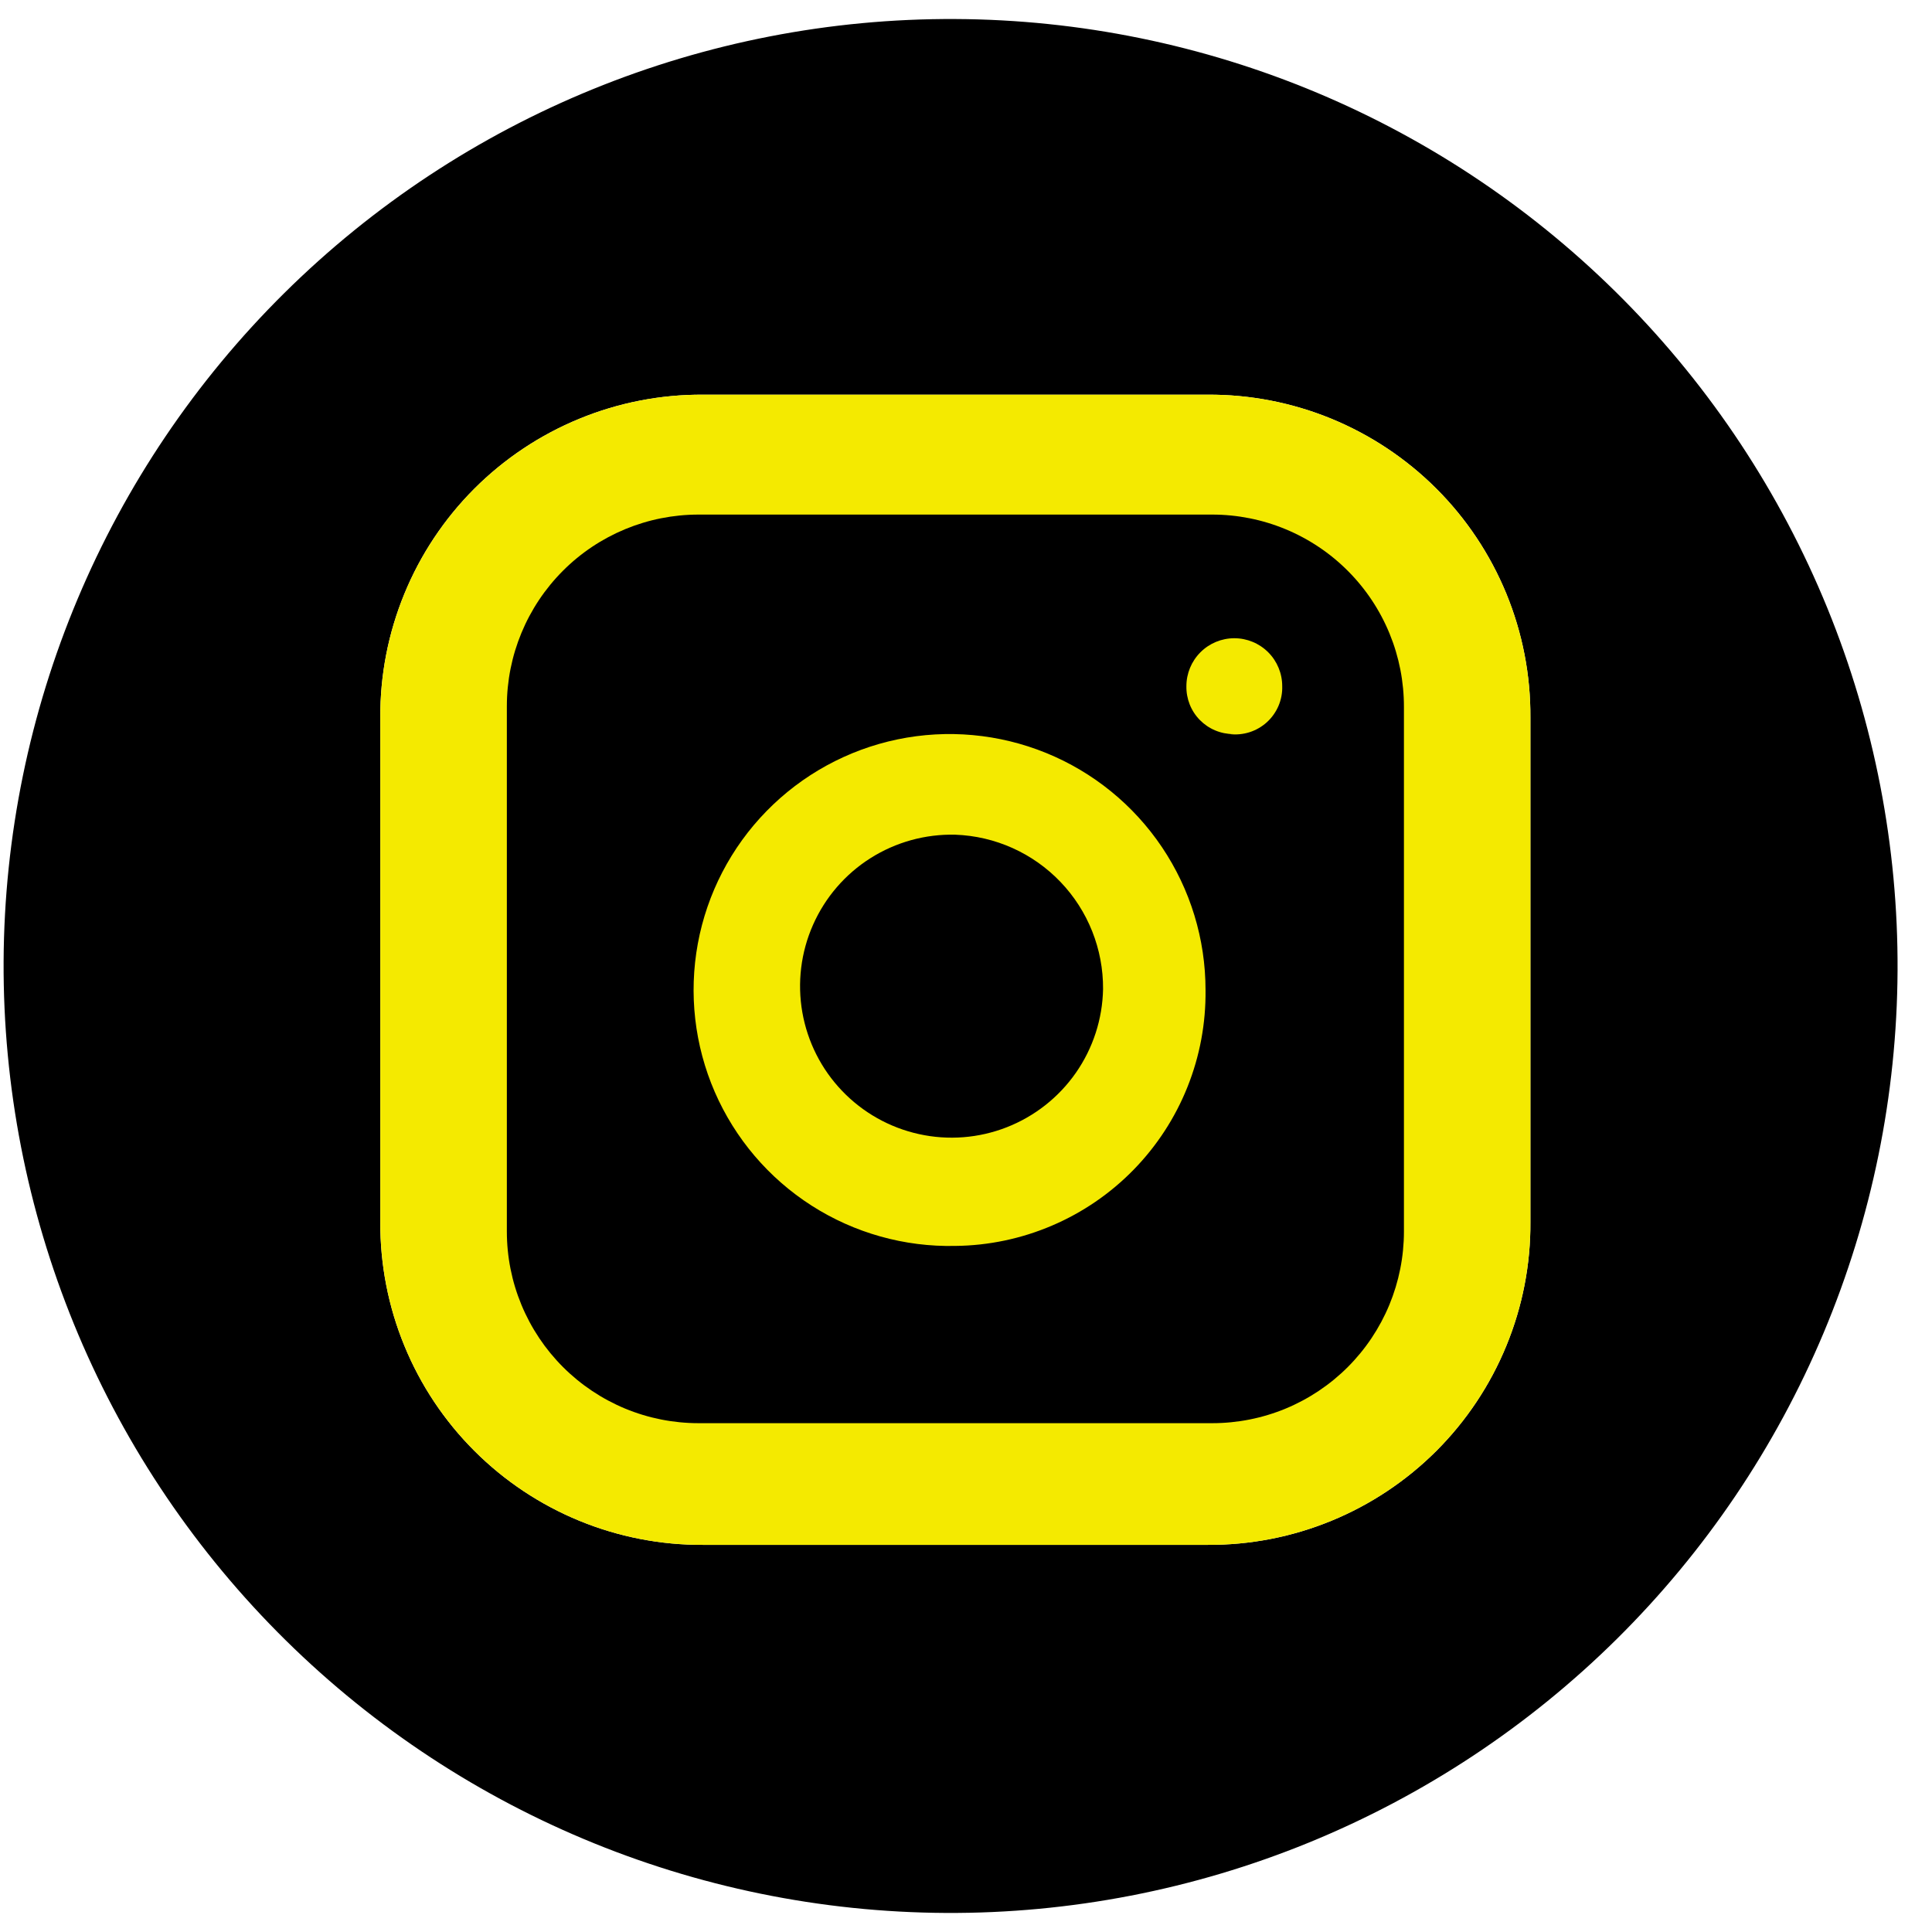
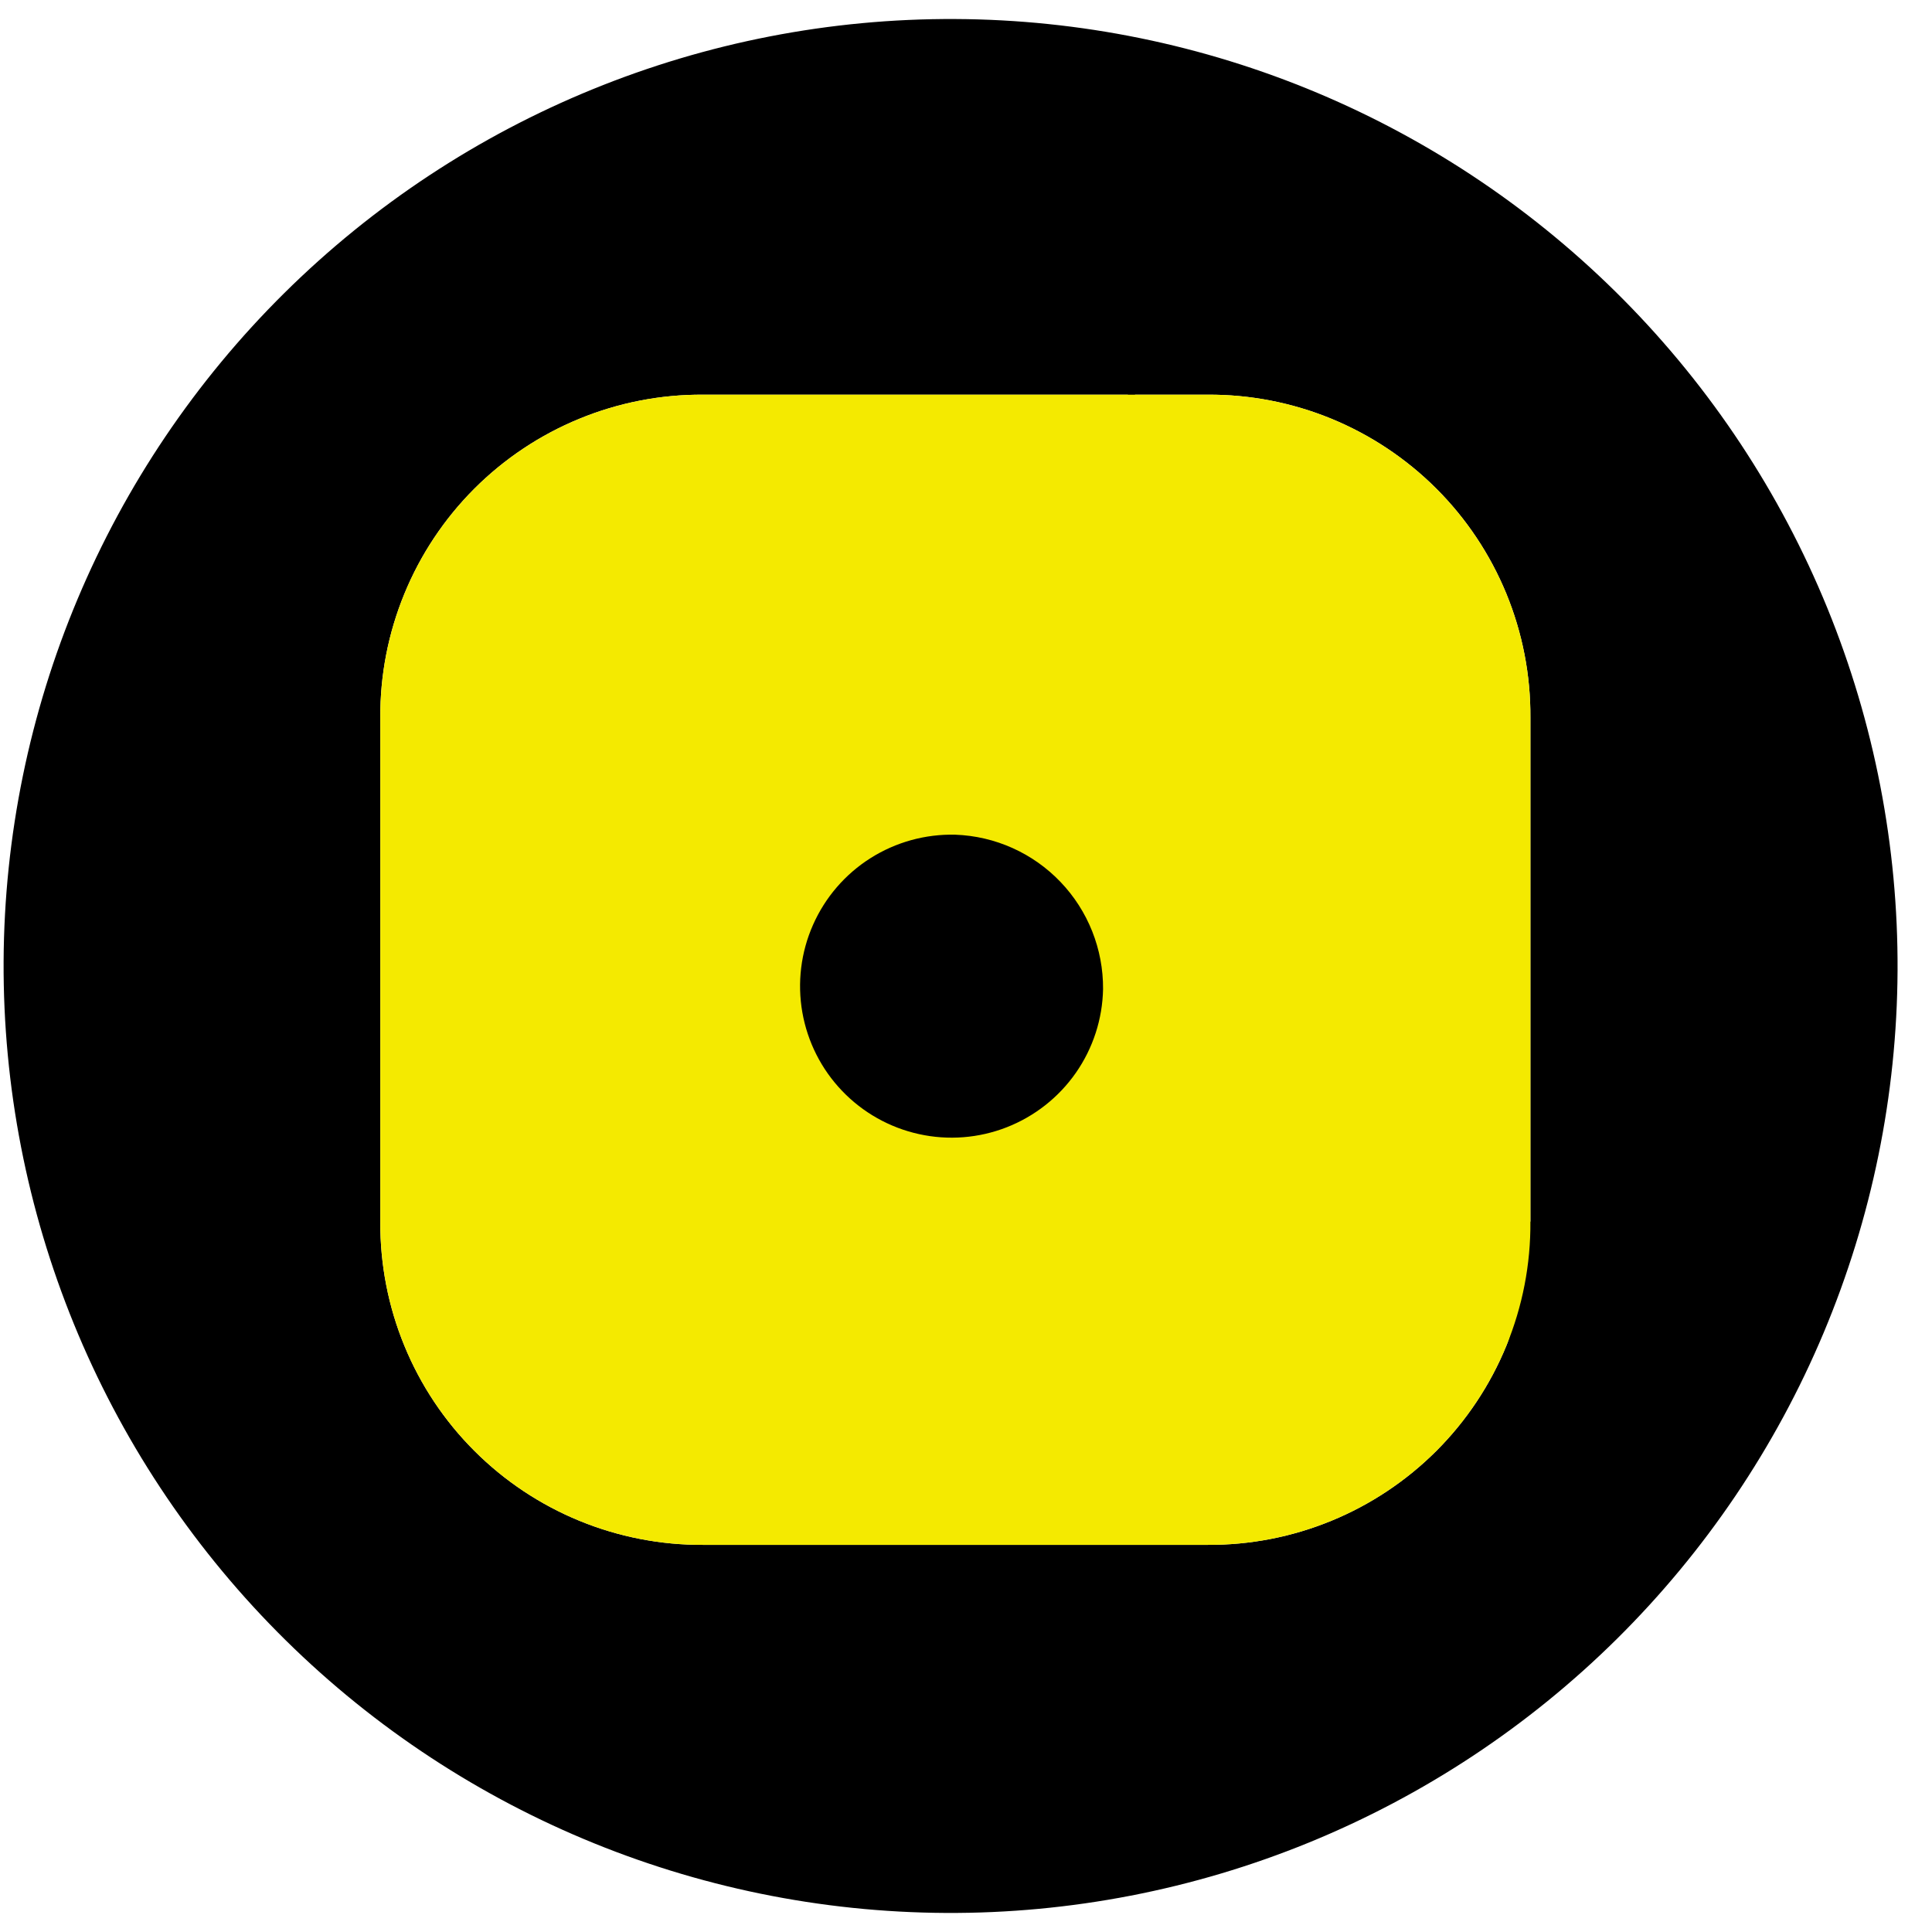
<svg xmlns="http://www.w3.org/2000/svg" fill="none" viewBox="0 0 52 52" height="52" width="52">
-   <path fill="black" d="M25.713 0.512C18.953 0.478 12.457 3.131 7.653 7.887C2.849 12.643 0.131 19.112 0.097 25.872C0.064 32.632 2.717 39.128 7.473 43.932C12.229 48.736 18.698 51.453 25.458 51.487C28.805 51.504 32.123 50.861 35.221 49.596C38.32 48.33 41.139 46.467 43.518 44.112C45.896 41.757 47.788 38.957 49.084 35.871C50.38 32.785 51.056 29.474 51.073 26.127C51.09 22.78 50.447 19.462 49.182 16.363C47.916 13.265 46.053 10.445 43.698 8.067C41.343 5.688 38.543 3.797 35.457 2.5C32.371 1.204 29.06 0.528 25.713 0.512ZM41.191 32.886C41.199 34.03 40.979 35.163 40.544 36.221C40.11 37.279 39.47 38.24 38.662 39.049C37.853 39.857 36.892 40.498 35.835 40.932C34.777 41.367 33.644 41.587 32.5 41.58H18.93C17.787 41.587 16.654 41.367 15.596 40.933C14.538 40.499 13.577 39.859 12.768 39.05C11.959 38.242 11.319 37.281 10.885 36.223C10.45 35.166 10.23 34.032 10.236 32.889V19.317C10.229 18.173 10.449 17.04 10.884 15.982C11.318 14.924 11.958 13.963 12.766 13.154C13.575 12.345 14.536 11.705 15.593 11.271C16.651 10.836 17.784 10.616 18.928 10.623H32.5C33.643 10.616 34.777 10.836 35.834 11.27C36.892 11.705 37.852 12.345 38.661 13.153C39.469 13.961 40.109 14.922 40.544 15.98C40.978 17.037 41.198 18.171 41.191 19.314V32.886Z" />
+   <path fill="black" d="M25.713 0.512C18.953 0.478 12.457 3.131 7.653 7.887C2.849 12.643 0.131 19.112 0.097 25.872C0.064 32.632 2.717 39.128 7.473 43.932C12.229 48.736 18.698 51.453 25.458 51.487C28.805 51.504 32.123 50.861 35.221 49.596C38.32 48.33 41.139 46.467 43.518 44.112C45.896 41.757 47.788 38.957 49.084 35.871C50.38 32.785 51.056 29.474 51.073 26.127C51.09 22.78 50.447 19.462 49.182 16.363C47.916 13.265 46.053 10.445 43.698 8.067C41.343 5.688 38.543 3.797 35.457 2.5C32.371 1.204 29.06 0.528 25.713 0.512ZC41.199 34.03 40.979 35.163 40.544 36.221C40.11 37.279 39.47 38.24 38.662 39.049C37.853 39.857 36.892 40.498 35.835 40.932C34.777 41.367 33.644 41.587 32.5 41.58H18.93C17.787 41.587 16.654 41.367 15.596 40.933C14.538 40.499 13.577 39.859 12.768 39.05C11.959 38.242 11.319 37.281 10.885 36.223C10.45 35.166 10.23 34.032 10.236 32.889V19.317C10.229 18.173 10.449 17.04 10.884 15.982C11.318 14.924 11.958 13.963 12.766 13.154C13.575 12.345 14.536 11.705 15.593 11.271C16.651 10.836 17.784 10.616 18.928 10.623H32.5C33.643 10.616 34.777 10.836 35.834 11.27C36.892 11.705 37.852 12.345 38.661 13.153C39.469 13.961 40.109 14.922 40.544 15.98C40.978 17.037 41.198 18.171 41.191 19.314V32.886Z" />
  <path fill="#F4EA00" d="M41.191 32.886C41.199 34.03 40.979 35.163 40.544 36.221C40.11 37.279 39.47 38.24 38.662 39.049C37.853 39.857 36.892 40.498 35.835 40.932C34.777 41.367 33.644 41.587 32.5 41.58H18.93C17.787 41.587 16.654 41.367 15.596 40.933C14.538 40.499 13.577 39.859 12.768 39.05C11.959 38.242 11.319 37.281 10.885 36.223C10.45 35.166 10.23 34.032 10.236 32.889V19.317C10.229 18.173 10.449 17.04 10.884 15.982C11.318 14.924 11.958 13.963 12.766 13.154C13.575 12.345 14.536 11.705 15.593 11.271C16.651 10.836 17.784 10.616 18.928 10.623H32.5C33.643 10.616 34.777 10.836 35.834 11.27C36.892 11.705 37.852 12.345 38.661 13.153C39.469 13.961 40.109 14.922 40.544 15.98C40.978 17.037 41.198 18.171 41.191 19.314V32.886Z" />
  <path fill="black" d="M29.689 26.62C29.674 27.427 29.419 28.212 28.957 28.875C28.495 29.537 27.847 30.047 27.095 30.341C26.343 30.635 25.52 30.699 24.732 30.524C23.943 30.35 23.224 29.945 22.666 29.362C22.107 28.779 21.735 28.043 21.595 27.247C21.456 26.452 21.555 25.633 21.882 24.894C22.208 24.155 22.746 23.53 23.428 23.098C24.111 22.666 24.906 22.446 25.713 22.466C26.786 22.505 27.801 22.961 28.543 23.737C29.285 24.512 29.696 25.547 29.689 26.62Z" />
-   <path fill="black" d="M32.628 13.85H18.801C17.433 13.85 16.12 14.393 15.153 15.361C14.186 16.328 13.642 17.64 13.642 19.008V33.146C13.642 33.824 13.775 34.495 14.035 35.121C14.294 35.746 14.674 36.315 15.153 36.794C15.632 37.273 16.201 37.653 16.827 37.913C17.453 38.172 18.123 38.305 18.801 38.305H32.628C33.305 38.305 33.976 38.172 34.602 37.913C35.228 37.653 35.797 37.273 36.276 36.794C36.755 36.315 37.135 35.746 37.394 35.121C37.653 34.495 37.787 33.824 37.787 33.146V19.034C37.789 18.354 37.658 17.681 37.4 17.053C37.142 16.424 36.763 15.853 36.283 15.371C35.804 14.889 35.234 14.507 34.607 14.246C33.98 13.985 33.307 13.85 32.628 13.85ZM25.713 33.534C24.344 33.565 22.997 33.187 21.844 32.449C20.691 31.711 19.784 30.646 19.238 29.39C18.693 28.135 18.534 26.745 18.782 25.398C19.03 24.052 19.674 22.81 20.631 21.831C21.588 20.852 22.815 20.18 24.155 19.901C25.496 19.622 26.889 19.75 28.157 20.266C29.425 20.783 30.51 21.665 31.274 22.801C32.038 23.937 32.447 25.275 32.447 26.645C32.458 27.539 32.293 28.427 31.96 29.258C31.628 30.089 31.134 30.846 30.509 31.486C29.883 32.126 29.138 32.636 28.315 32.987C27.492 33.339 26.608 33.525 25.713 33.534ZM33.196 19.758C33.028 19.758 32.862 19.724 32.707 19.659C32.551 19.594 32.411 19.498 32.293 19.378C32.175 19.258 32.083 19.116 32.021 18.96C31.959 18.803 31.929 18.636 31.932 18.468C31.932 18.126 32.068 17.798 32.31 17.556C32.552 17.314 32.88 17.178 33.222 17.178C33.564 17.178 33.892 17.314 34.134 17.556C34.376 17.798 34.511 18.126 34.511 18.468C34.517 18.65 34.482 18.831 34.411 18.999C34.339 19.166 34.233 19.316 34.098 19.439C33.963 19.561 33.803 19.653 33.63 19.708C33.456 19.763 33.273 19.78 33.092 19.758H33.196Z" />
</svg>